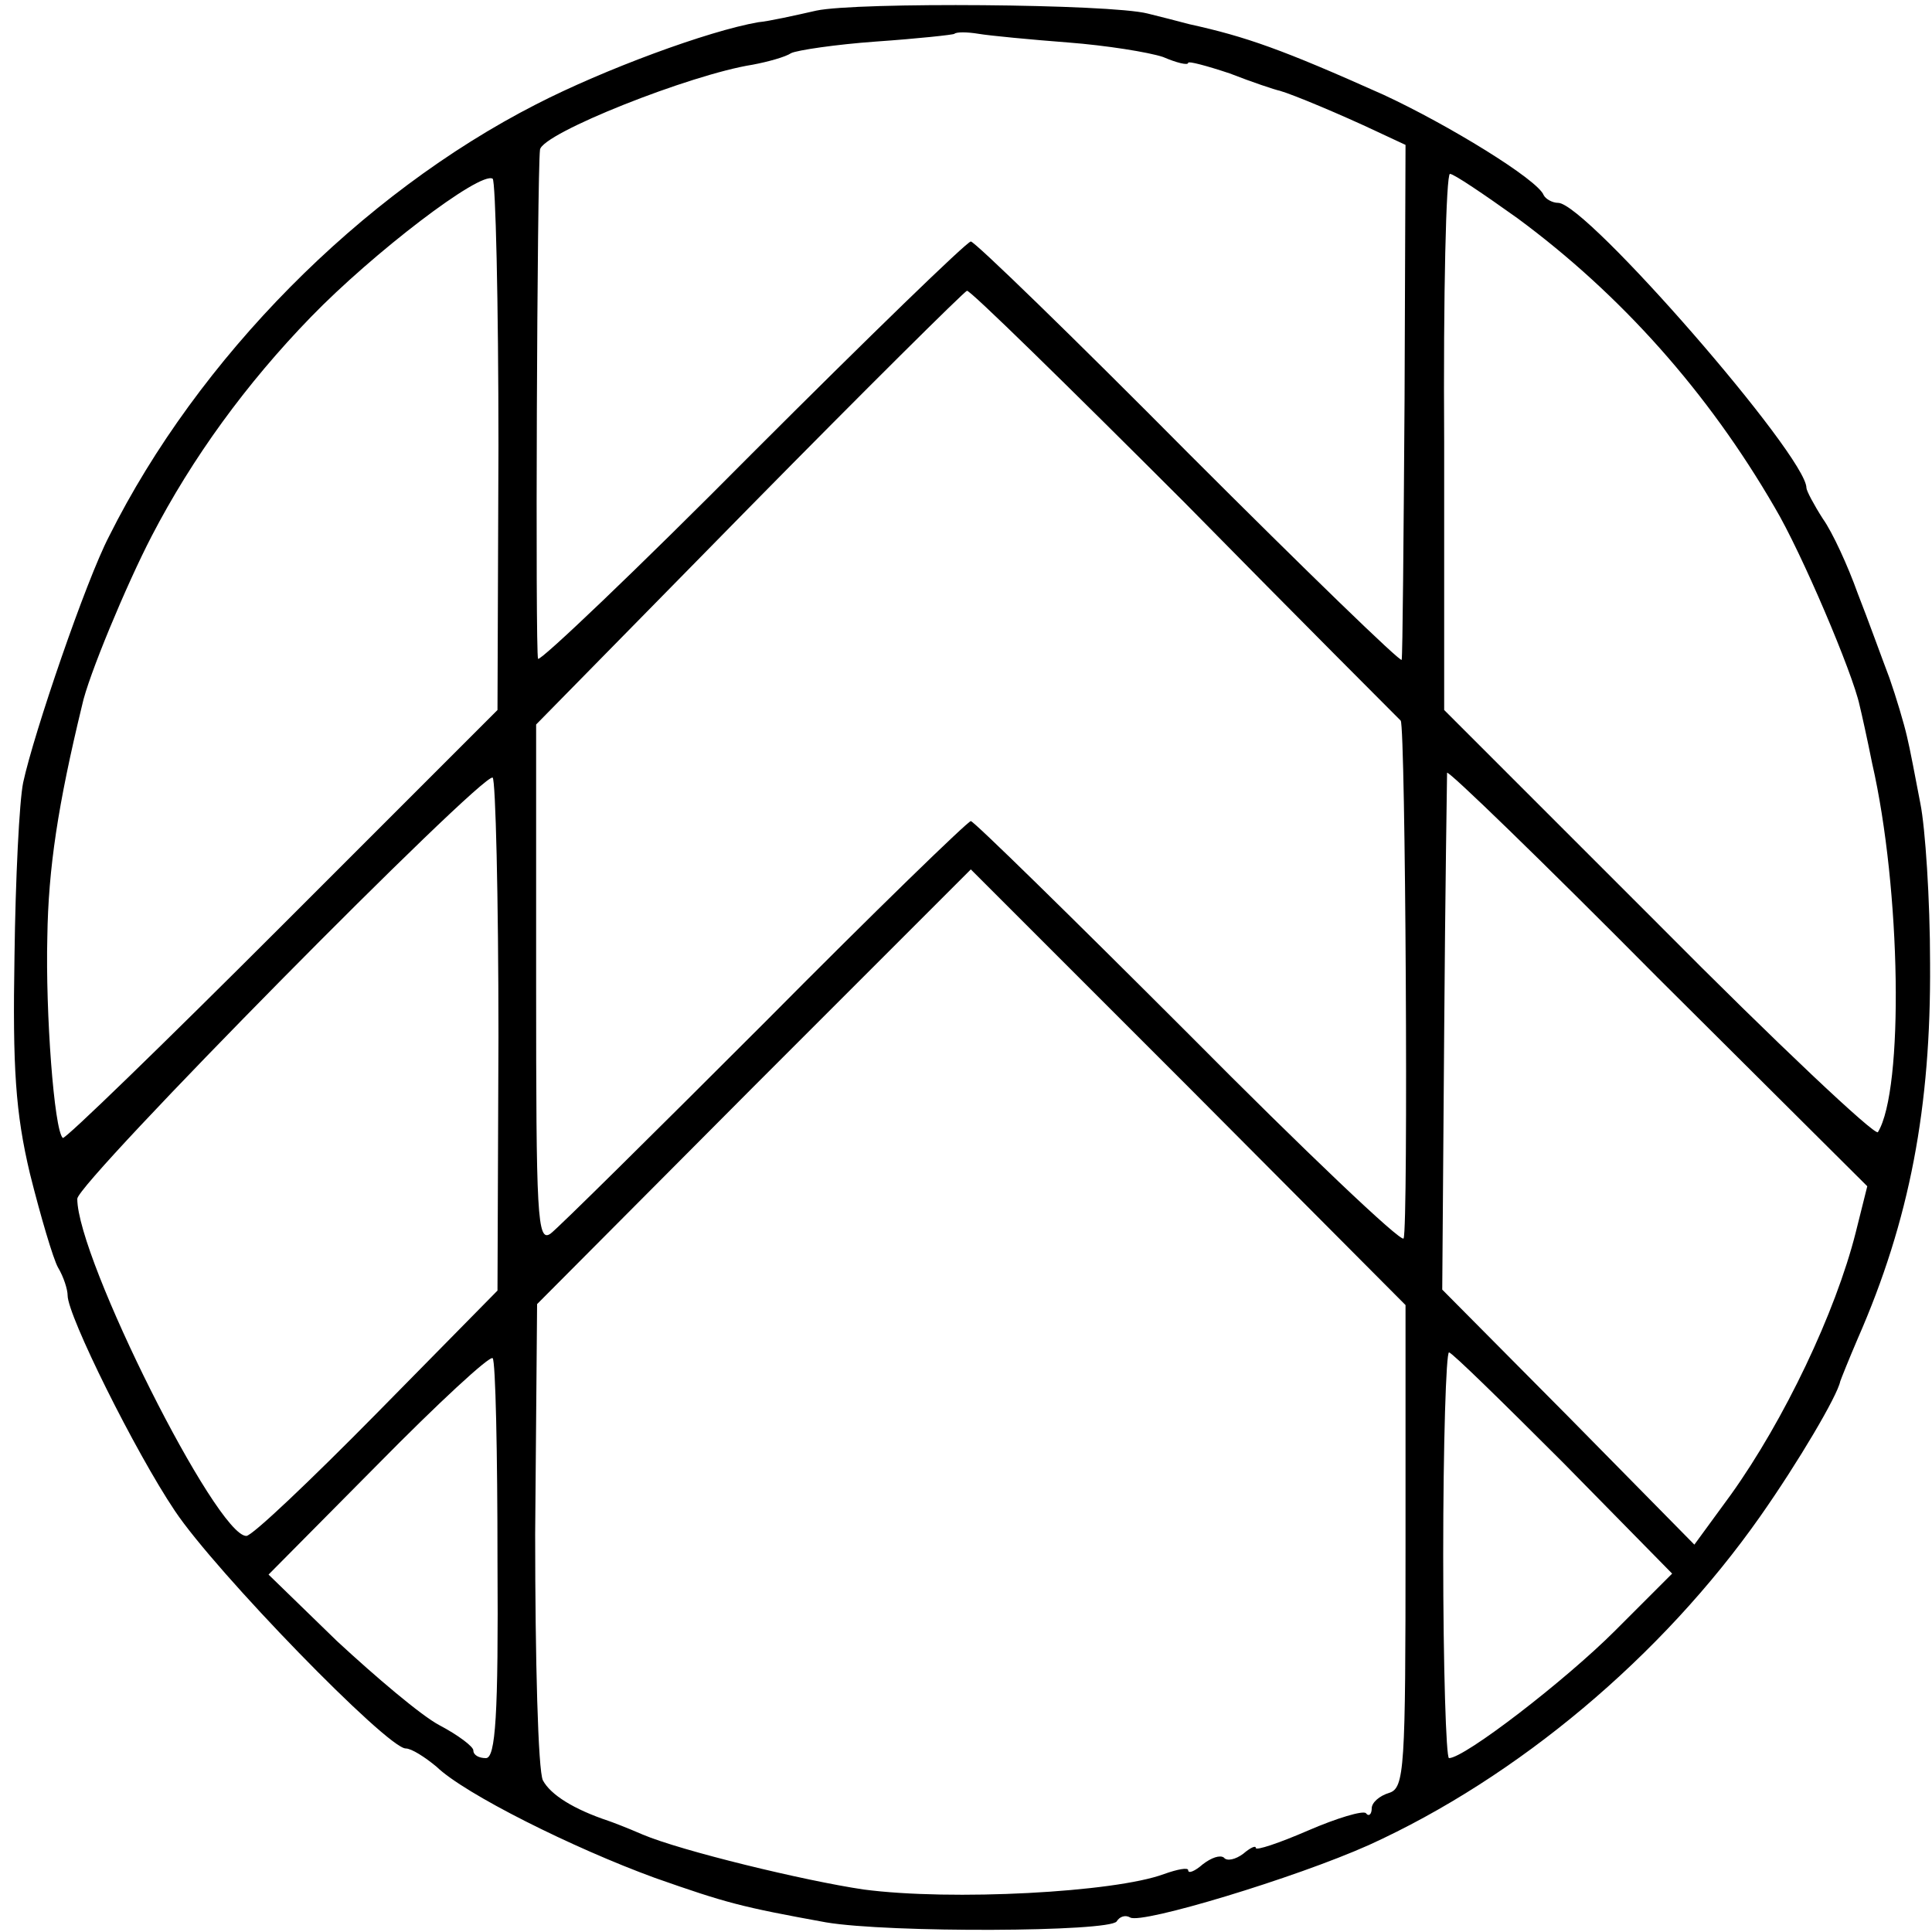
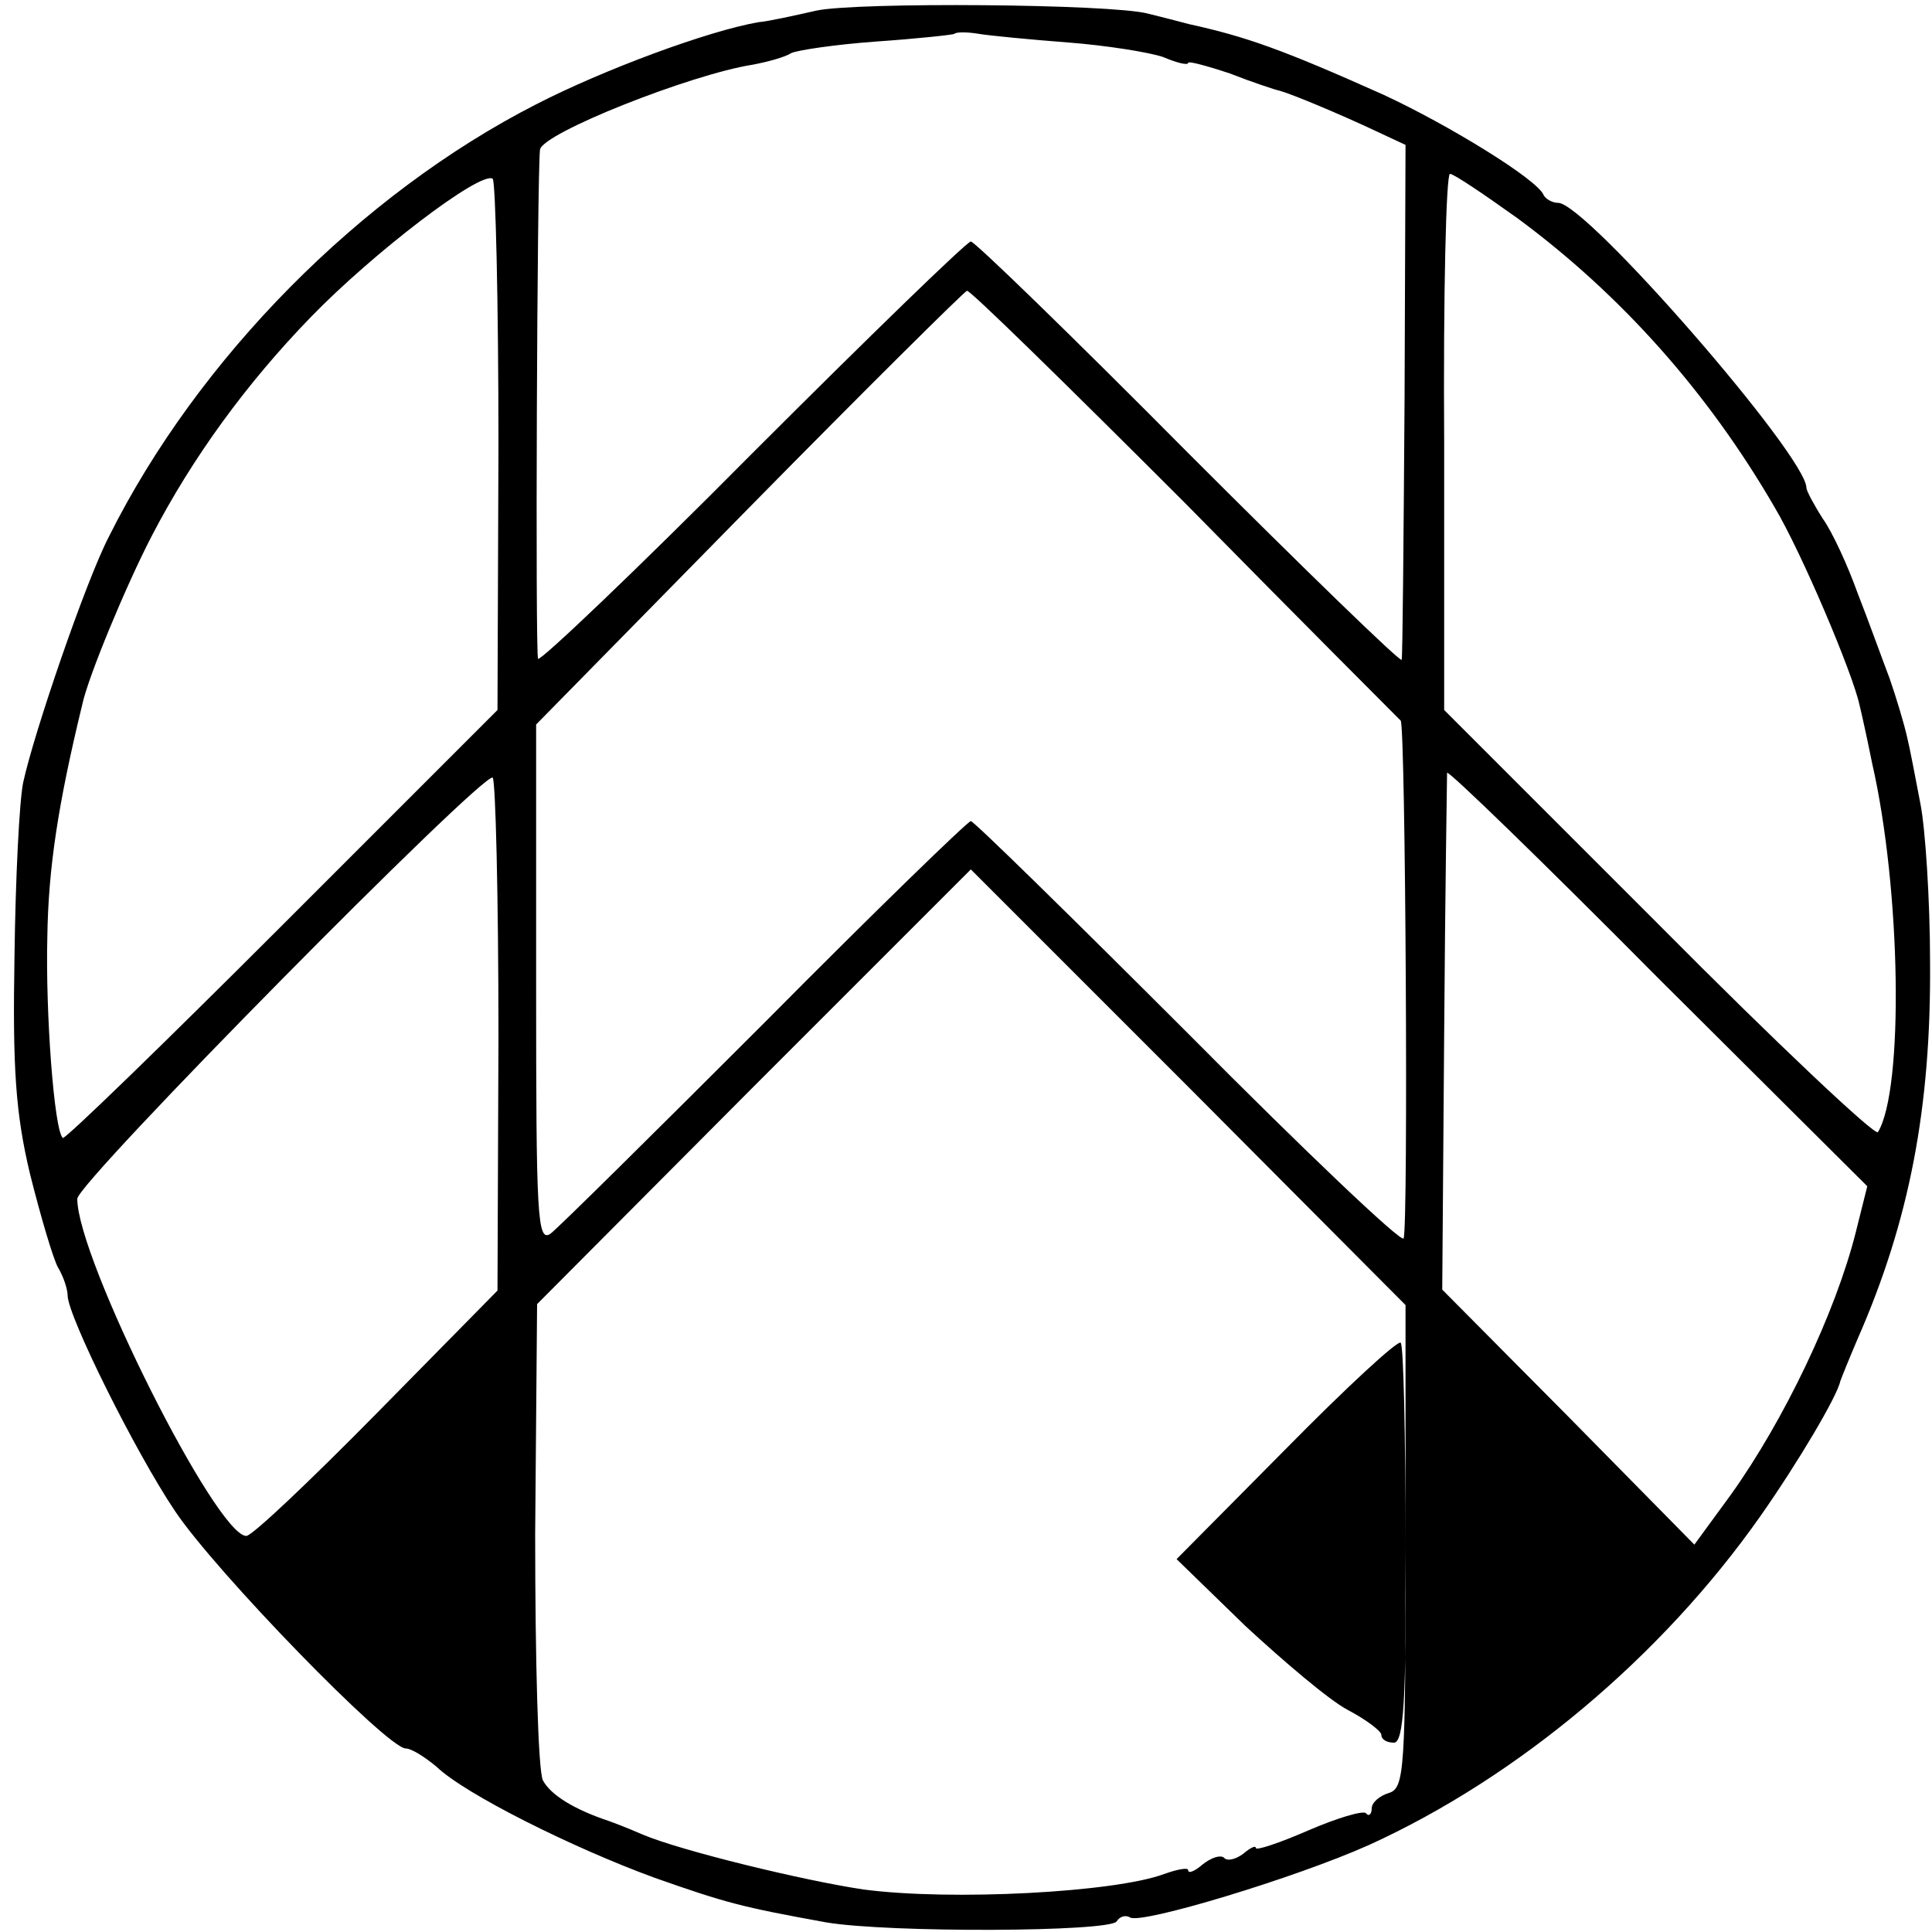
<svg xmlns="http://www.w3.org/2000/svg" version="1.0" width="200pt" height="200pt" viewBox="0 0 200 200" preserveAspectRatio="xMidYMid meet">
  <g transform="translate(0,200) scale(0.1,-0.1)" fill="#000000" stroke="none">
-     <path d="M845 1989 c-22 -5 -49 -11 -60 -12 -52 -9 -160 -49 -230 -85 -182 -93 -350 -263 -442 -447 -24 -46 -78 -204 -89 -255 -4 -19 -8 -100 -9 -180 -2 -115 1 -162 16 -225 11 -44 24 -88 29 -97 6 -10 10 -23 10 -29 0 -21 70 -162 111 -223 42 -63 220 -246 239 -246 6 0 20 -9 32 -19 29 -28 141 -84 226 -115 74 -26 89 -30 177 -46 65 -11 294 -10 301 1 3 5 9 7 14 4 12 -7 171 41 247 75 154 70 303 195 405 340 40 57 80 125 83 140 1 3 9 23 18 44 54 123 76 240 75 389 0 66 -5 140 -10 165 -5 26 -11 58 -14 70 -3 13 -11 40 -18 60 -8 21 -22 60 -33 88 -10 28 -26 63 -36 77 -9 14 -17 29 -17 32 0 33 -228 295 -257 295 -6 0 -13 4 -15 8 -6 16 -99 73 -166 104 -105 47 -142 60 -201 73 -11 3 -31 8 -43 11 -39 10 -301 12 -343 3z m261 -33 c39 -3 83 -10 98 -15 14 -6 26 -9 26 -6 0 2 19 -3 43 -11 23 -9 47 -17 52 -18 14 -4 64 -25 100 -42 l30 -14 -1 -263 c-1 -144 -2 -266 -3 -270 0 -4 -99 92 -220 213 -120 121 -222 220 -226 220 -4 0 -106 -99 -226 -219 -120 -121 -220 -216 -222 -213 -3 6 -1 502 2 527 2 17 156 78 220 88 16 3 34 8 40 12 6 3 46 9 88 12 43 3 80 7 81 8 2 2 13 2 25 0 12 -2 54 -6 93 -9z m-590 -418 l-1 -273 -223 -223 c-123 -123 -225 -222 -227 -220 -9 8 -18 130 -16 208 1 71 11 137 36 240 6 29 46 125 72 175 42 81 98 158 165 227 64 66 175 151 188 143 3 -2 6 -127 6 -277z m1055 236 c107 -79 197 -180 266 -299 28 -47 81 -172 88 -205 2 -8 8 -35 13 -60 30 -131 33 -338 6 -382 -3 -4 -105 92 -227 215 l-222 222 0 278 c-1 152 2 277 6 277 4 0 35 -21 70 -46z m-345 -294 c120 -122 221 -223 224 -226 5 -6 8 -525 3 -536 -2 -5 -103 91 -223 212 -121 121 -222 220 -225 220 -3 0 -99 -93 -213 -208 -114 -114 -214 -213 -222 -219 -14 -10 -15 19 -15 258 l0 269 220 224 c121 123 223 224 226 225 3 1 104 -98 225 -219z m-710 -553 l-1 -263 -125 -127 c-69 -70 -129 -127 -135 -127 -31 0 -175 287 -175 349 0 17 420 442 430 436 3 -2 6 -123 6 -268z m1405 -203 c-21 -83 -74 -194 -129 -271 l-38 -52 -130 132 -131 132 2 265 c1 146 3 267 3 270 1 3 99 -92 218 -212 l217 -216 -12 -48z m-466 -324 c0 -231 -1 -251 -17 -256 -10 -3 -18 -10 -18 -16 0 -6 -3 -9 -6 -5 -3 3 -30 -5 -60 -18 -30 -13 -54 -21 -54 -18 0 3 -6 0 -13 -6 -8 -6 -17 -8 -20 -4 -4 3 -13 0 -22 -7 -8 -7 -15 -10 -15 -6 0 3 -11 1 -25 -4 -51 -19 -220 -28 -311 -16 -61 9 -189 40 -229 57 -16 7 -32 13 -35 14 -36 12 -60 27 -68 42 -5 10 -8 125 -8 255 l2 238 224 225 225 225 225 -225 225 -226 0 -249z m-940 -16 c1 -160 -2 -204 -12 -204 -7 0 -13 3 -13 8 0 4 -16 16 -35 26 -19 10 -66 50 -106 87 l-71 69 113 114 c62 63 116 113 119 110 3 -3 5 -98 5 -210z m1103 102 l113 -115 -59 -59 c-52 -52 -156 -132 -172 -132 -3 0 -6 94 -6 210 0 116 3 210 6 210 3 0 56 -52 118 -114z" />
+     <path d="M845 1989 c-22 -5 -49 -11 -60 -12 -52 -9 -160 -49 -230 -85 -182 -93 -350 -263 -442 -447 -24 -46 -78 -204 -89 -255 -4 -19 -8 -100 -9 -180 -2 -115 1 -162 16 -225 11 -44 24 -88 29 -97 6 -10 10 -23 10 -29 0 -21 70 -162 111 -223 42 -63 220 -246 239 -246 6 0 20 -9 32 -19 29 -28 141 -84 226 -115 74 -26 89 -30 177 -46 65 -11 294 -10 301 1 3 5 9 7 14 4 12 -7 171 41 247 75 154 70 303 195 405 340 40 57 80 125 83 140 1 3 9 23 18 44 54 123 76 240 75 389 0 66 -5 140 -10 165 -5 26 -11 58 -14 70 -3 13 -11 40 -18 60 -8 21 -22 60 -33 88 -10 28 -26 63 -36 77 -9 14 -17 29 -17 32 0 33 -228 295 -257 295 -6 0 -13 4 -15 8 -6 16 -99 73 -166 104 -105 47 -142 60 -201 73 -11 3 -31 8 -43 11 -39 10 -301 12 -343 3z m261 -33 c39 -3 83 -10 98 -15 14 -6 26 -9 26 -6 0 2 19 -3 43 -11 23 -9 47 -17 52 -18 14 -4 64 -25 100 -42 l30 -14 -1 -263 c-1 -144 -2 -266 -3 -270 0 -4 -99 92 -220 213 -120 121 -222 220 -226 220 -4 0 -106 -99 -226 -219 -120 -121 -220 -216 -222 -213 -3 6 -1 502 2 527 2 17 156 78 220 88 16 3 34 8 40 12 6 3 46 9 88 12 43 3 80 7 81 8 2 2 13 2 25 0 12 -2 54 -6 93 -9z m-590 -418 l-1 -273 -223 -223 c-123 -123 -225 -222 -227 -220 -9 8 -18 130 -16 208 1 71 11 137 36 240 6 29 46 125 72 175 42 81 98 158 165 227 64 66 175 151 188 143 3 -2 6 -127 6 -277z m1055 236 c107 -79 197 -180 266 -299 28 -47 81 -172 88 -205 2 -8 8 -35 13 -60 30 -131 33 -338 6 -382 -3 -4 -105 92 -227 215 l-222 222 0 278 c-1 152 2 277 6 277 4 0 35 -21 70 -46z m-345 -294 c120 -122 221 -223 224 -226 5 -6 8 -525 3 -536 -2 -5 -103 91 -223 212 -121 121 -222 220 -225 220 -3 0 -99 -93 -213 -208 -114 -114 -214 -213 -222 -219 -14 -10 -15 19 -15 258 l0 269 220 224 c121 123 223 224 226 225 3 1 104 -98 225 -219z m-710 -553 l-1 -263 -125 -127 c-69 -70 -129 -127 -135 -127 -31 0 -175 287 -175 349 0 17 420 442 430 436 3 -2 6 -123 6 -268z m1405 -203 c-21 -83 -74 -194 -129 -271 l-38 -52 -130 132 -131 132 2 265 c1 146 3 267 3 270 1 3 99 -92 218 -212 l217 -216 -12 -48z m-466 -324 c0 -231 -1 -251 -17 -256 -10 -3 -18 -10 -18 -16 0 -6 -3 -9 -6 -5 -3 3 -30 -5 -60 -18 -30 -13 -54 -21 -54 -18 0 3 -6 0 -13 -6 -8 -6 -17 -8 -20 -4 -4 3 -13 0 -22 -7 -8 -7 -15 -10 -15 -6 0 3 -11 1 -25 -4 -51 -19 -220 -28 -311 -16 -61 9 -189 40 -229 57 -16 7 -32 13 -35 14 -36 12 -60 27 -68 42 -5 10 -8 125 -8 255 l2 238 224 225 225 225 225 -225 225 -226 0 -249z c1 -160 -2 -204 -12 -204 -7 0 -13 3 -13 8 0 4 -16 16 -35 26 -19 10 -66 50 -106 87 l-71 69 113 114 c62 63 116 113 119 110 3 -3 5 -98 5 -210z m1103 102 l113 -115 -59 -59 c-52 -52 -156 -132 -172 -132 -3 0 -6 94 -6 210 0 116 3 210 6 210 3 0 56 -52 118 -114z" />
  </g>
</svg>